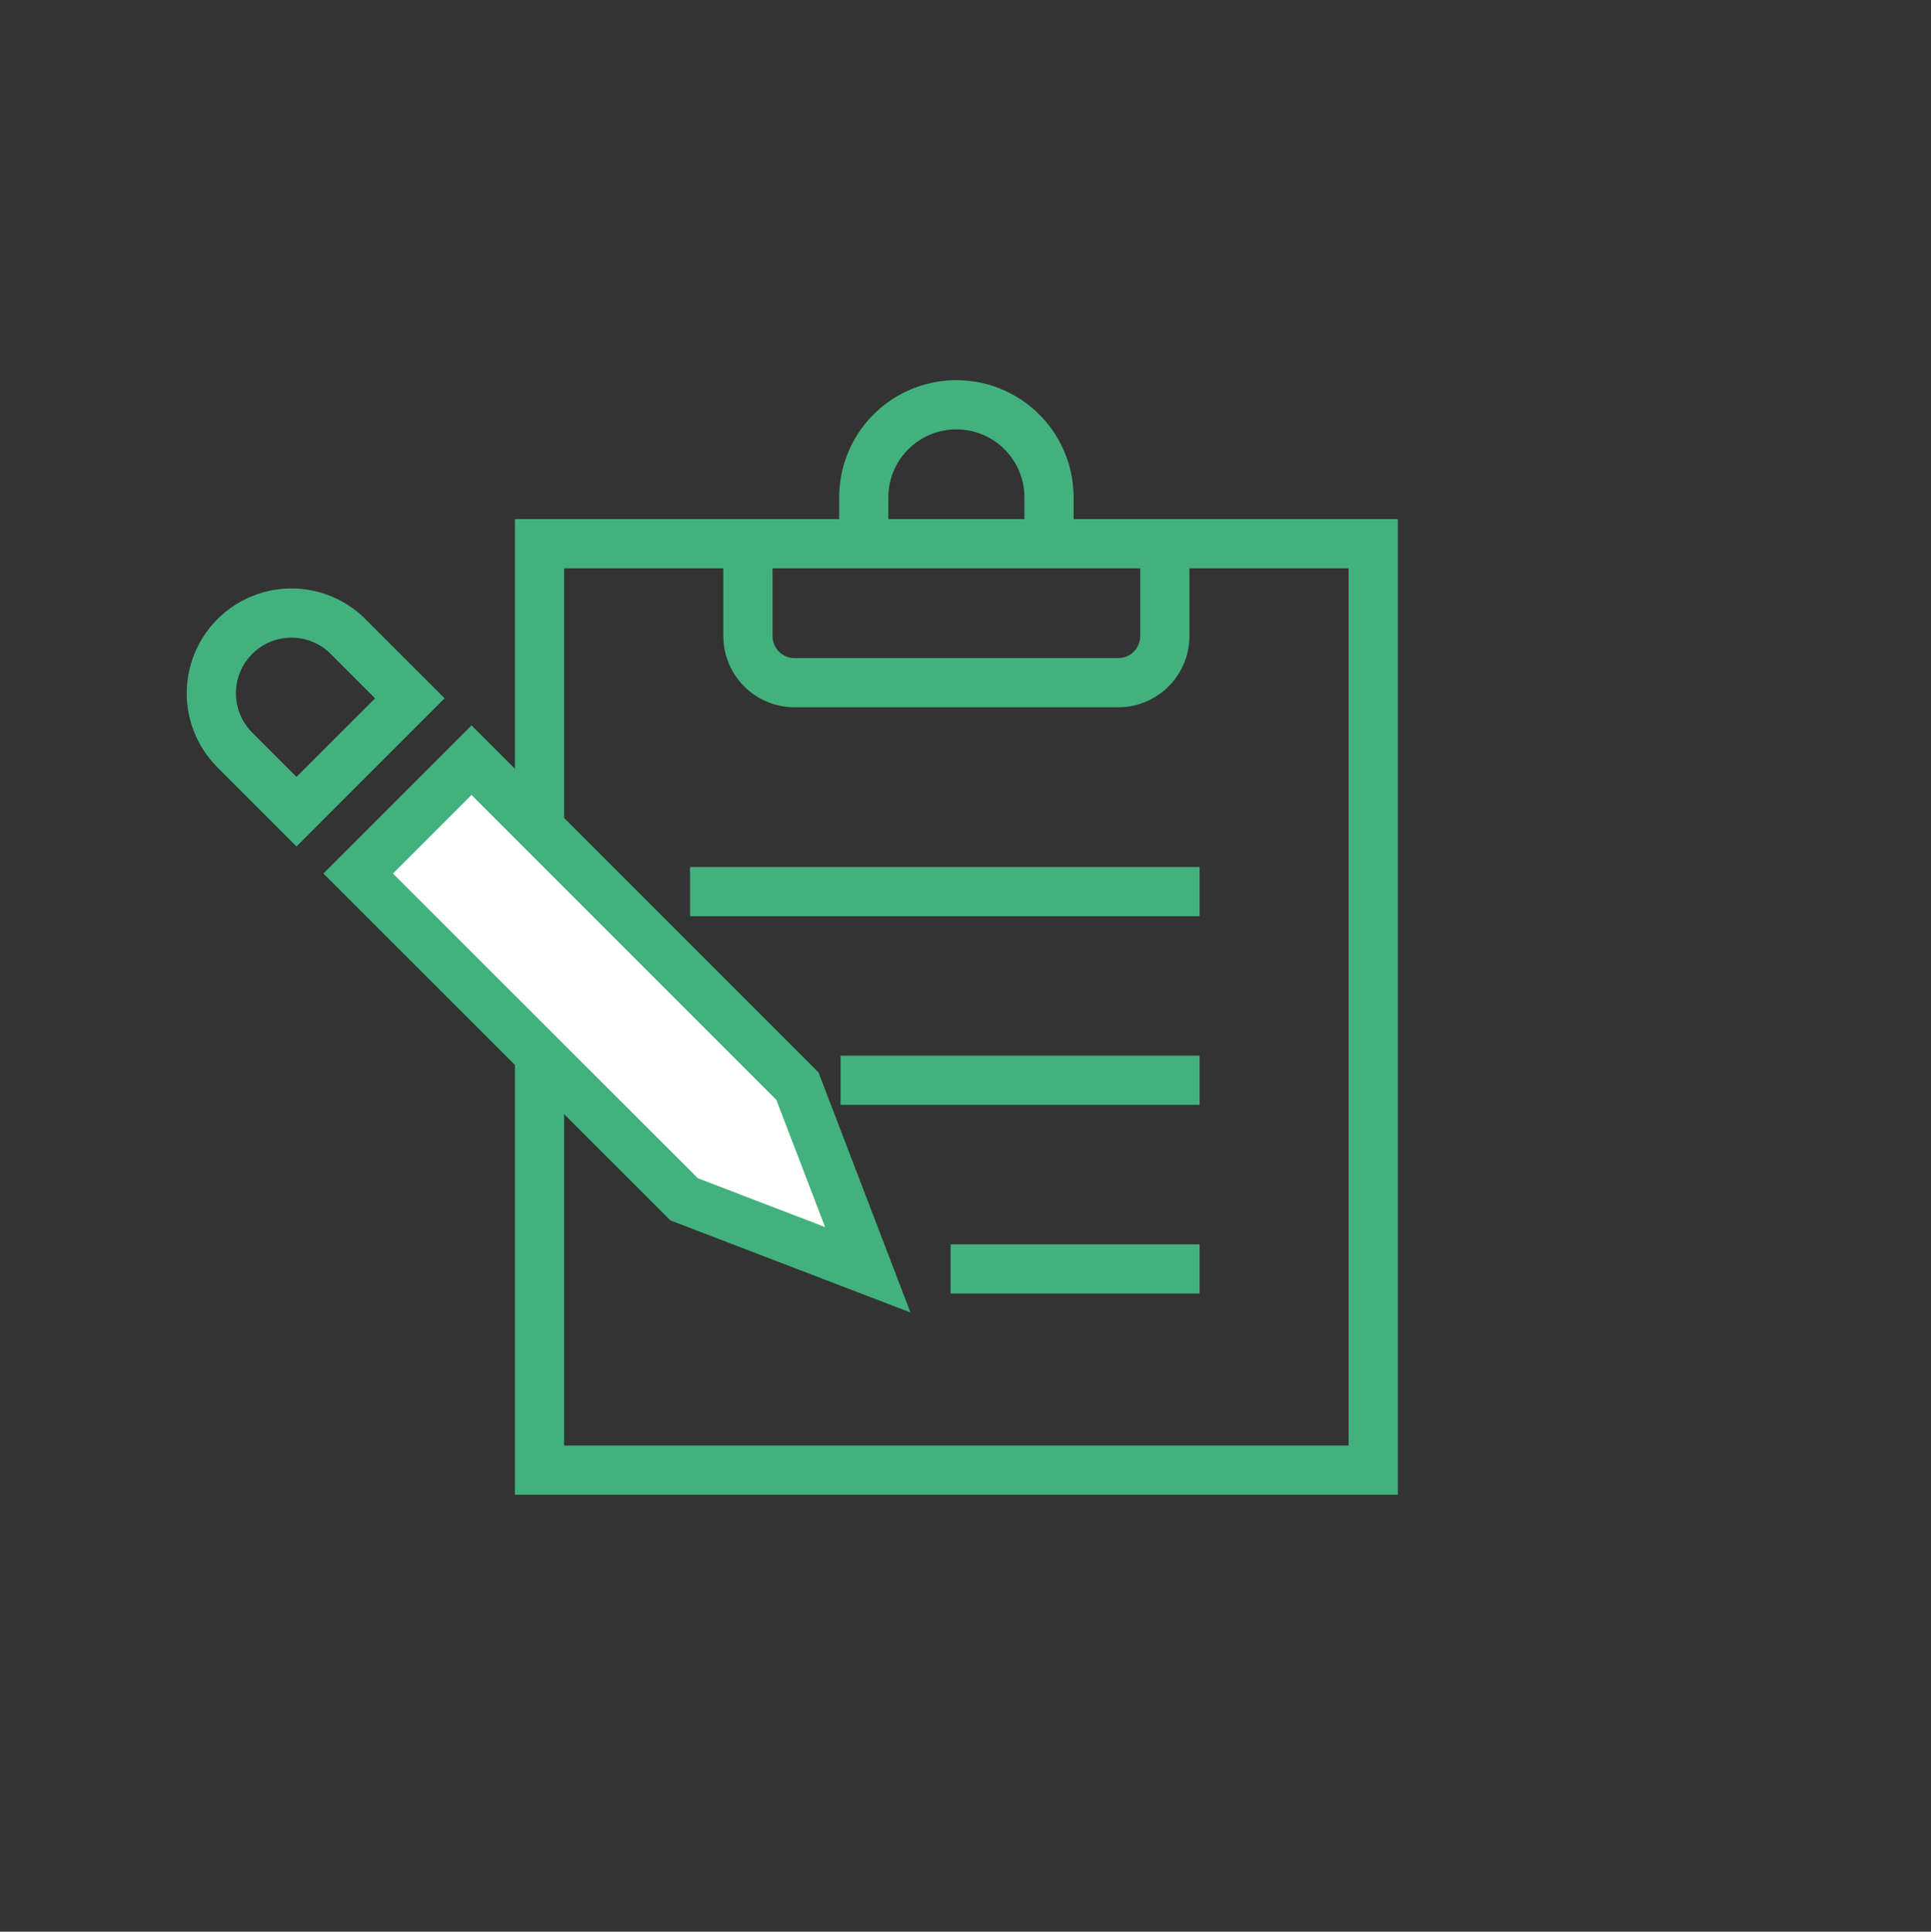
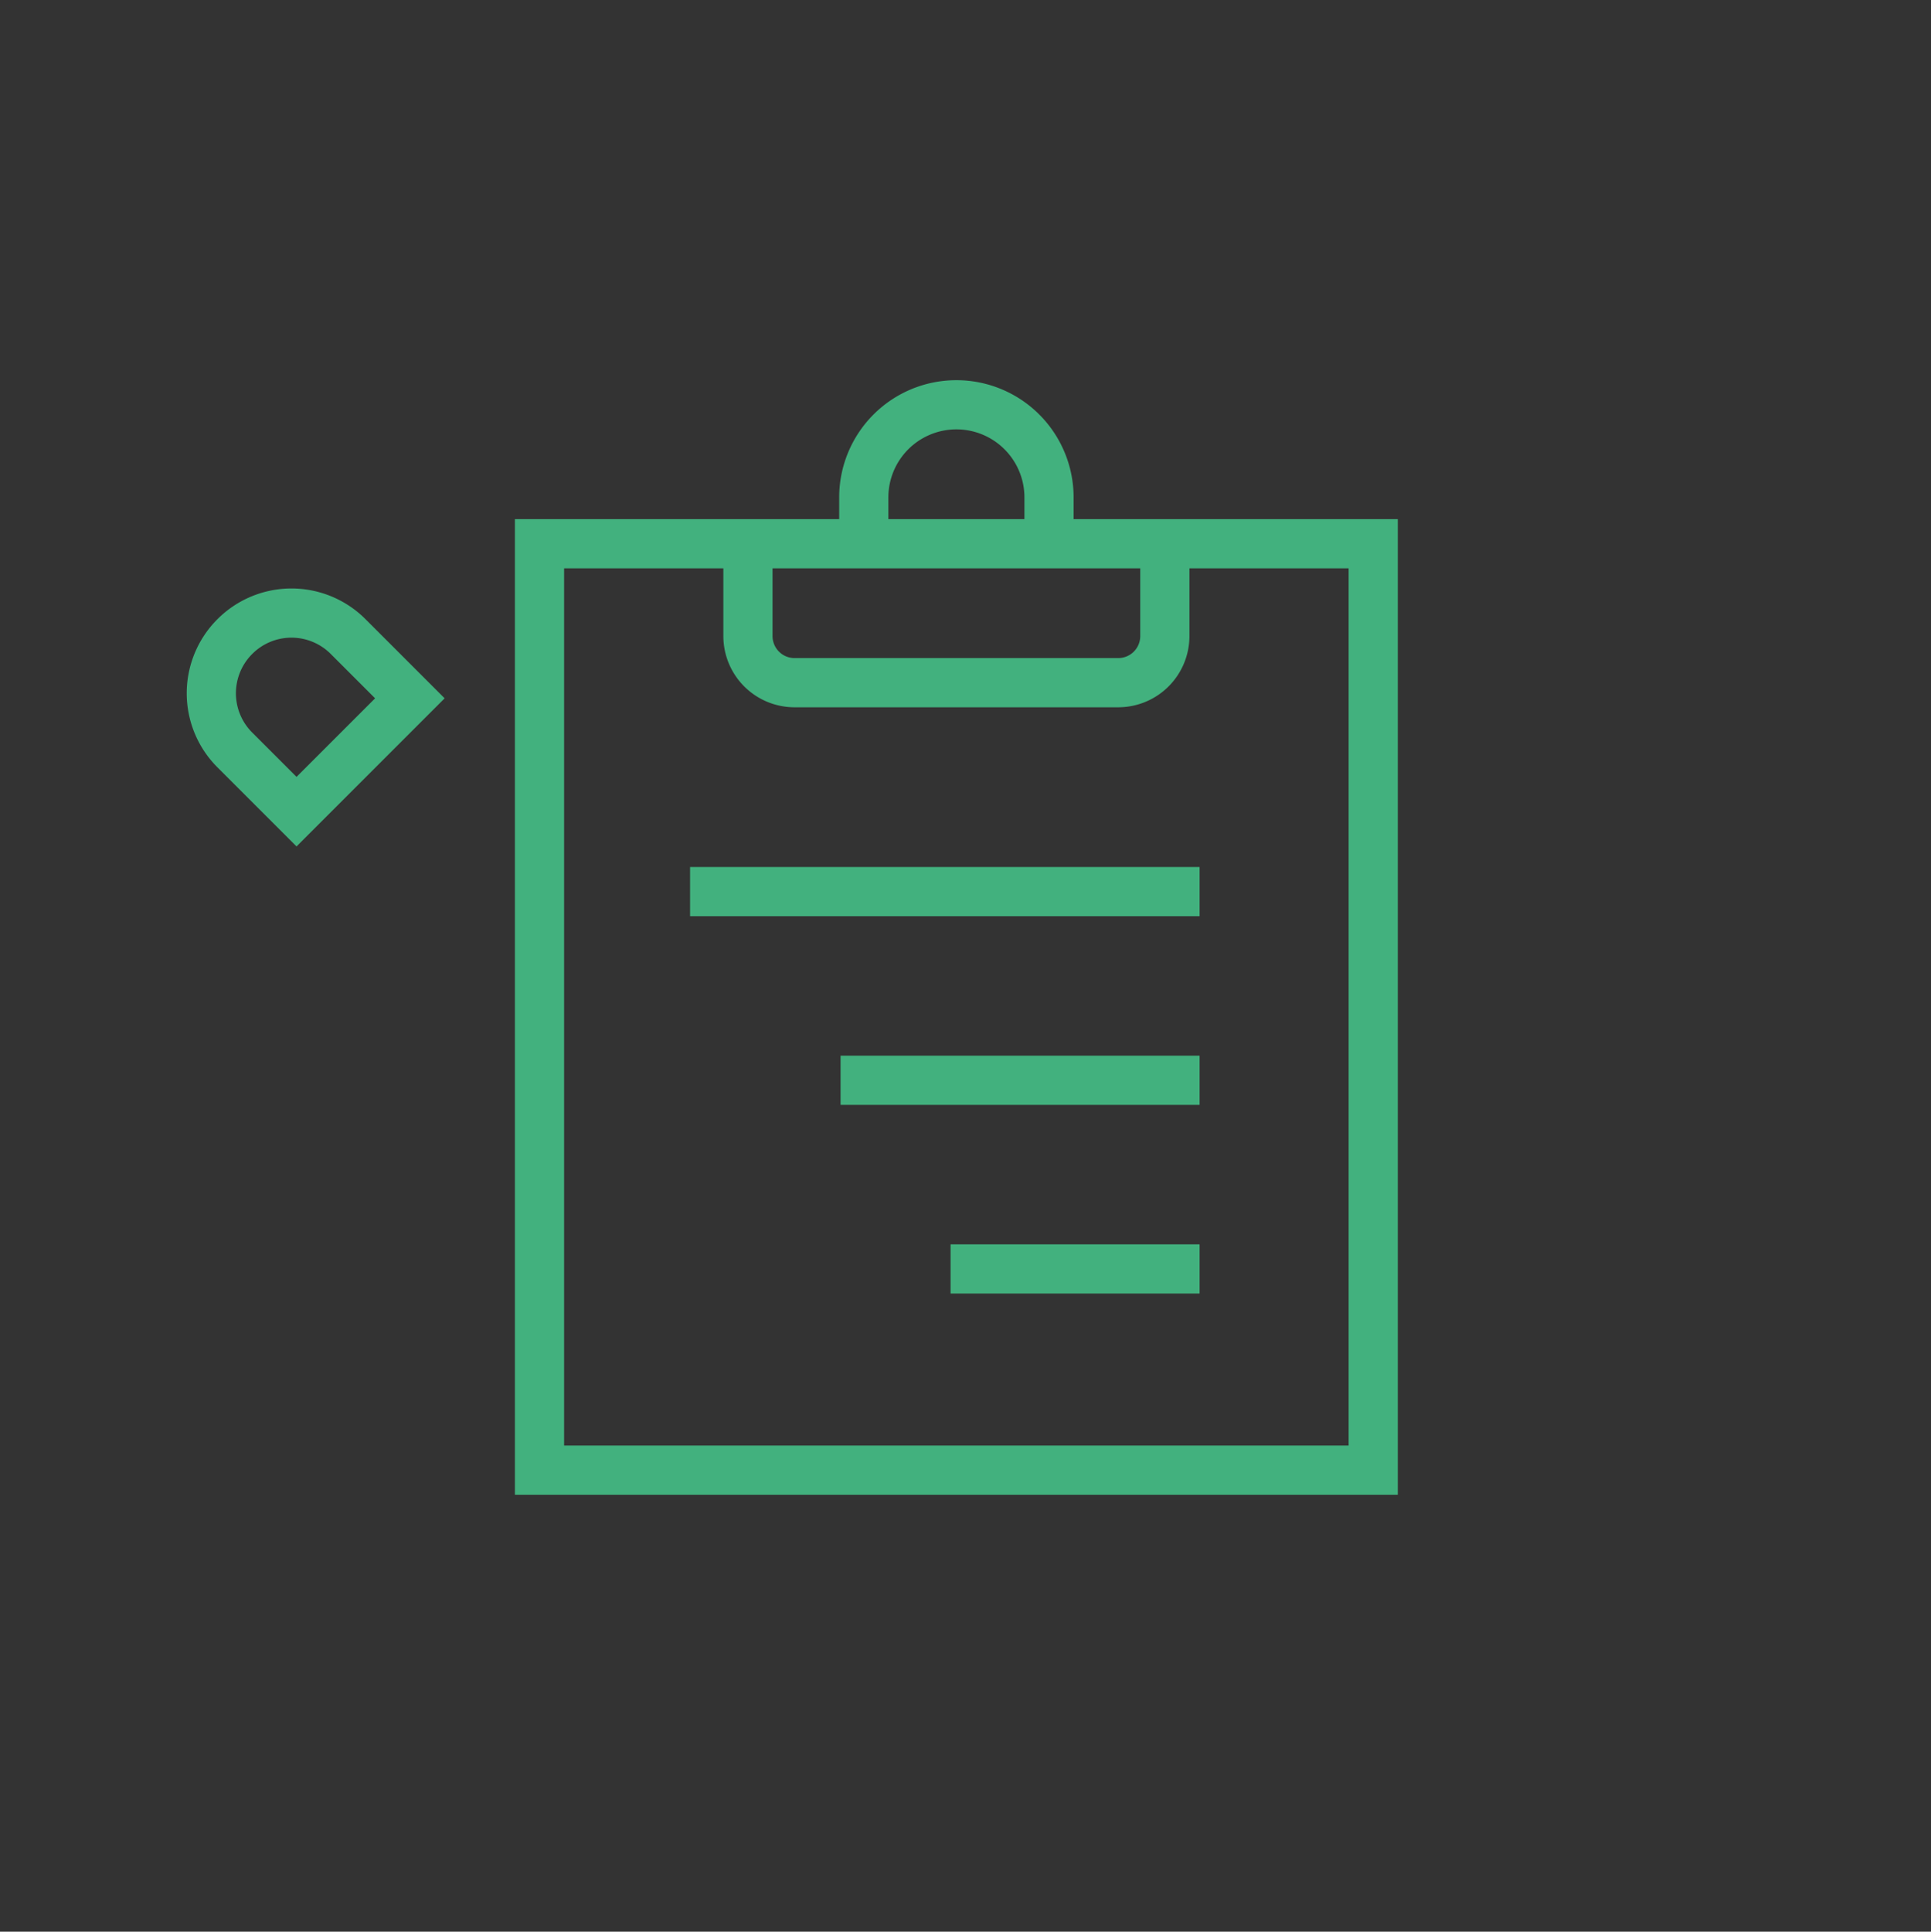
<svg xmlns="http://www.w3.org/2000/svg" id="Lager_1" data-name="Lager 1" viewBox="0 0 255.59 255.65">
  <rect x="0" y="0" width="255.59" height="255.65" fill="#333333" stroke="none" />
  <defs>
    <style>.cls-1{fill:none;}.cls-1,.cls-2{stroke:#42b17e;stroke-miterlimit:10;stroke-width:6.51px;}.cls-2{fill:#fff;}</style>
  </defs>
  <g id="Group_3855" data-name="Group 3855">
    <g id="Clipboard">
      <rect id="Rectangle_2701" data-name="Rectangle 2701" class="cls-1" x="71.41" y="71.96" width="110.35" height="122.61" />
      <path id="Path_9406" data-name="Path 9406" class="cls-1" d="M114.33,72V65.83a12.26,12.26,0,0,1,12.26-12.26h0a12.26,12.26,0,0,1,12.26,12.26h0V72" />
      <path id="Path_9407" data-name="Path 9407" class="cls-1" d="M154.18,72V84.18A6.17,6.17,0,0,1,148,90.35H105.17A6.17,6.17,0,0,1,99,84.18V72" />
    </g>
    <line id="Line_399" data-name="Line 399" class="cls-1" x1="91.34" y1="118" x2="158.78" y2="118" />
    <line id="Line_400" data-name="Line 400" class="cls-1" x1="111.26" y1="142.97" x2="158.78" y2="142.97" />
    <line id="Line_401" data-name="Line 401" class="cls-1" x1="125.82" y1="167.94" x2="158.78" y2="167.94" />
    <g id="Pencil">
-       <path id="Path_9408" data-name="Path 9408" class="cls-2" d="M90.56,158.73l24.3,9.32-9.31-24.3L62.41,100.61l-15,15Z" />
      <path id="Path_9409" data-name="Path 9409" class="cls-1" d="M39.25,107.42l15-15-8.17-8.17a10.59,10.59,0,0,0-15,0h0a10.6,10.6,0,0,0,0,15h0Z" />
    </g>
  </g>
</svg>